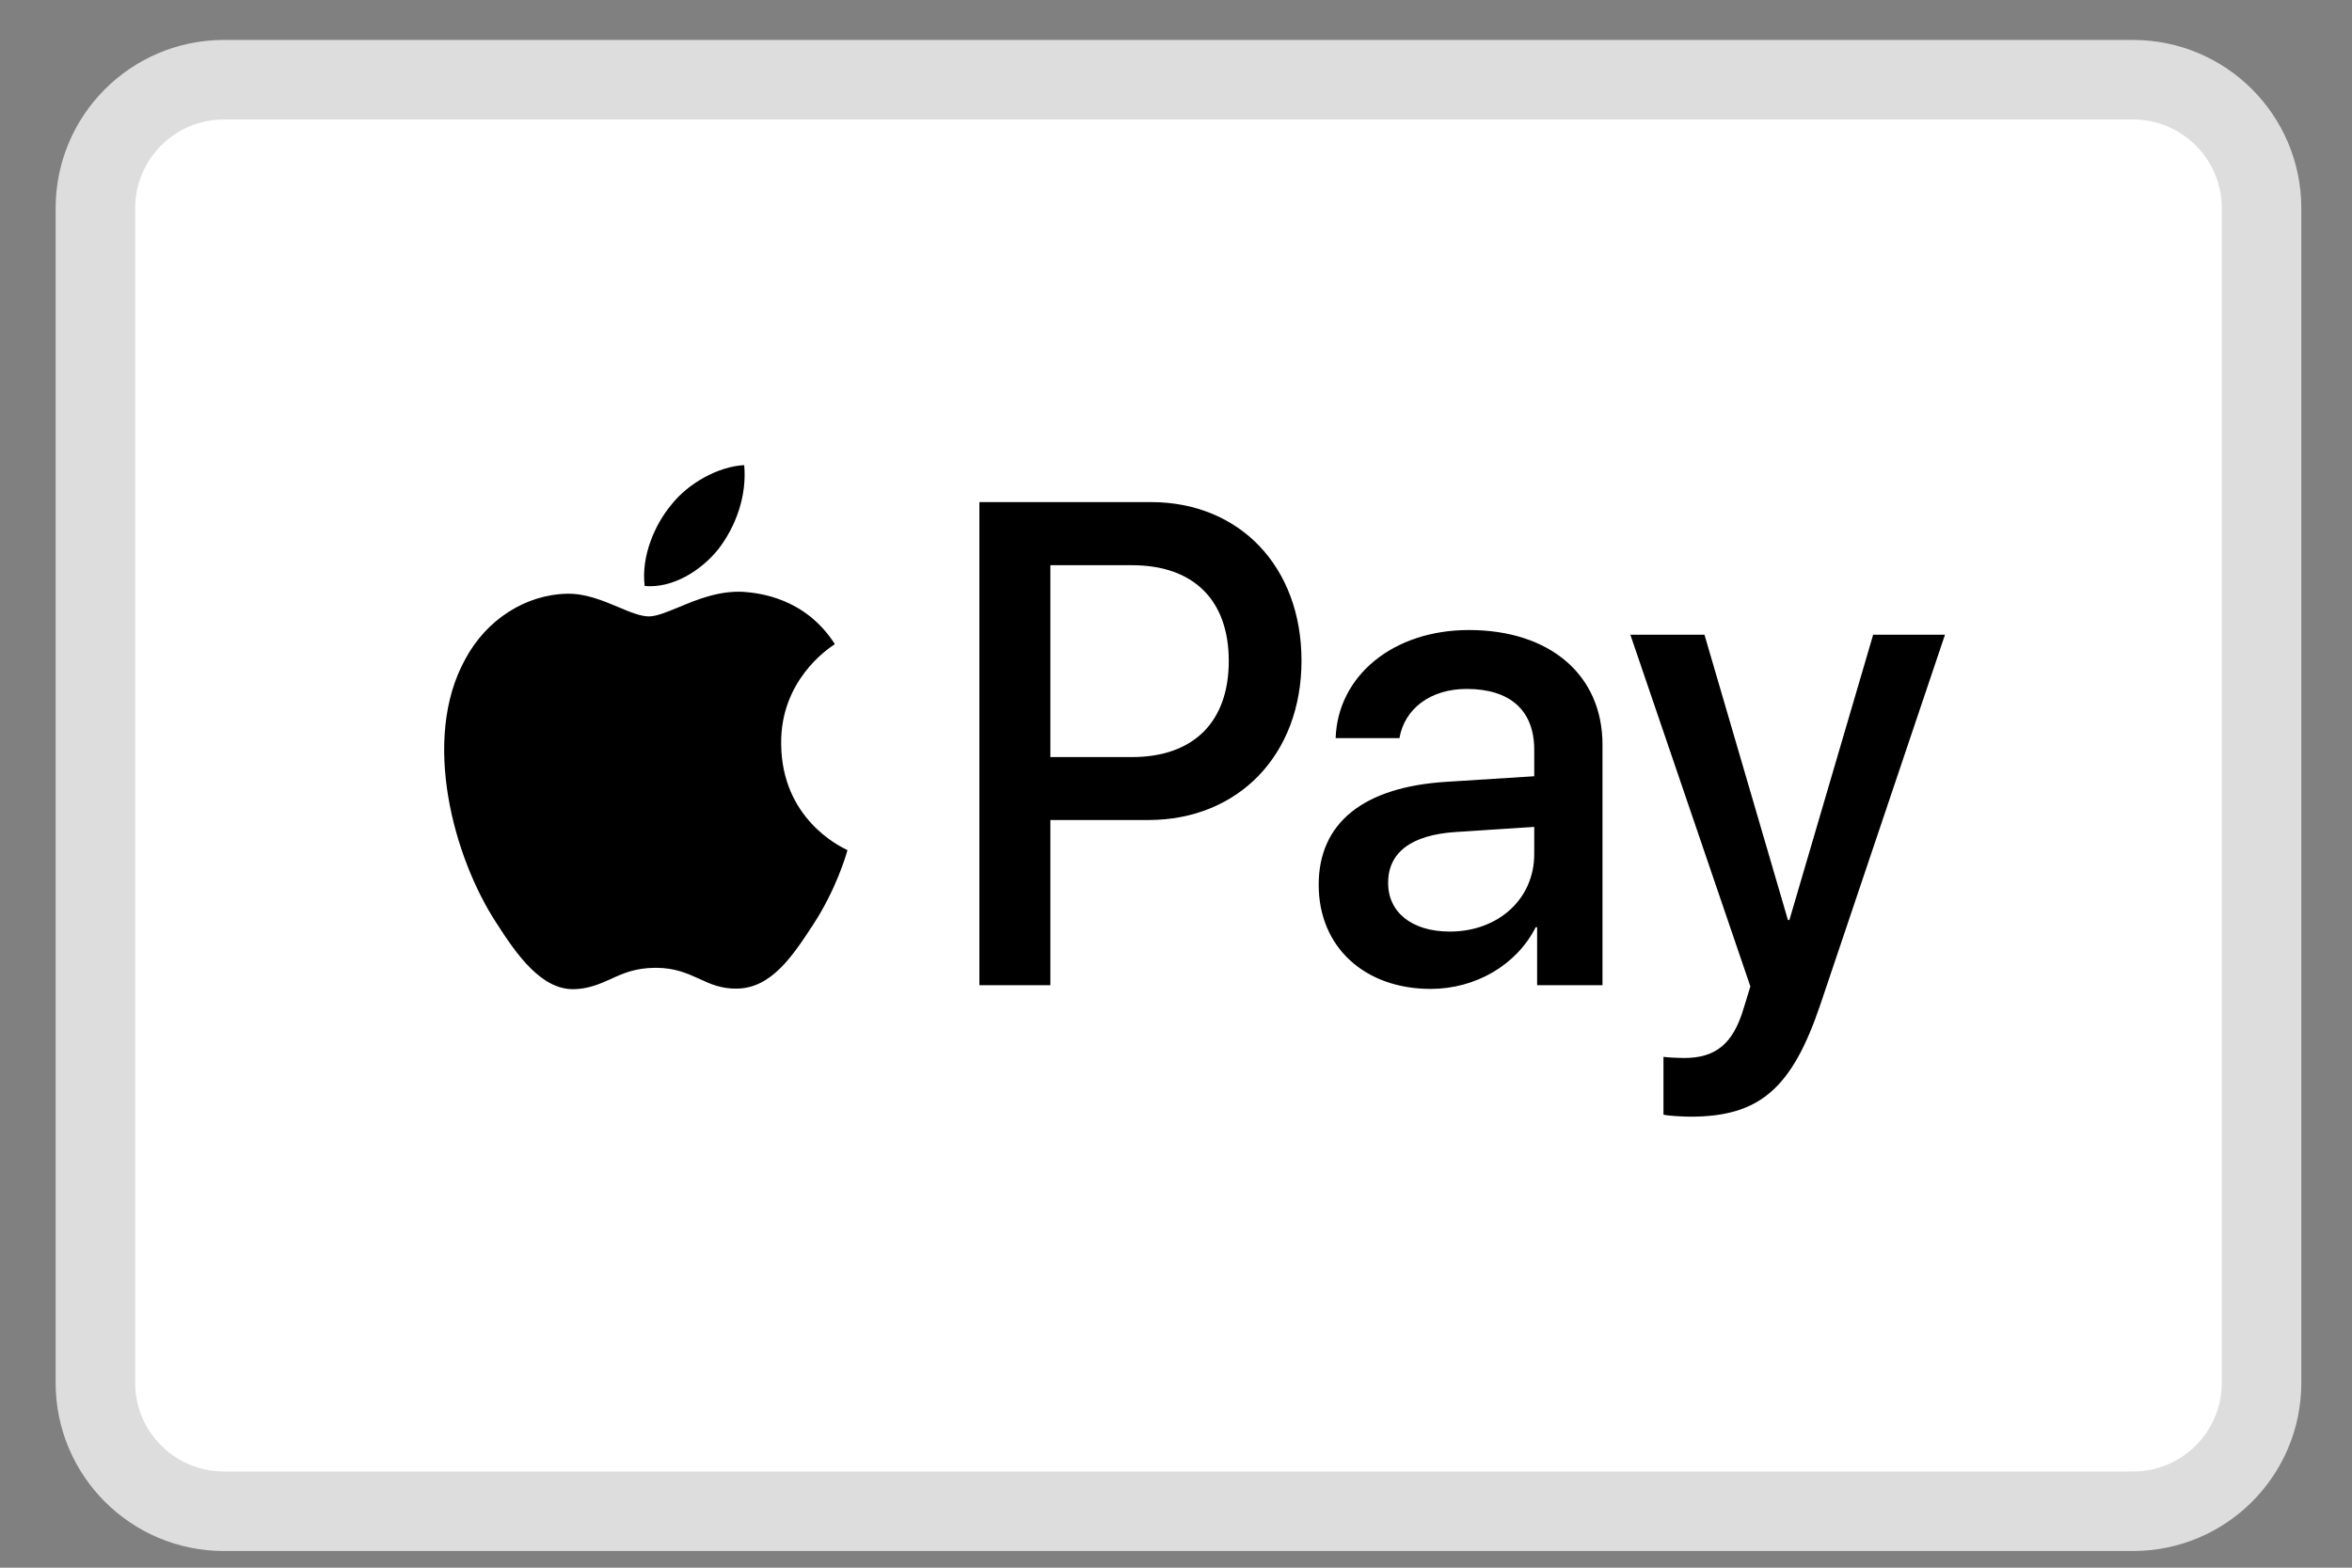
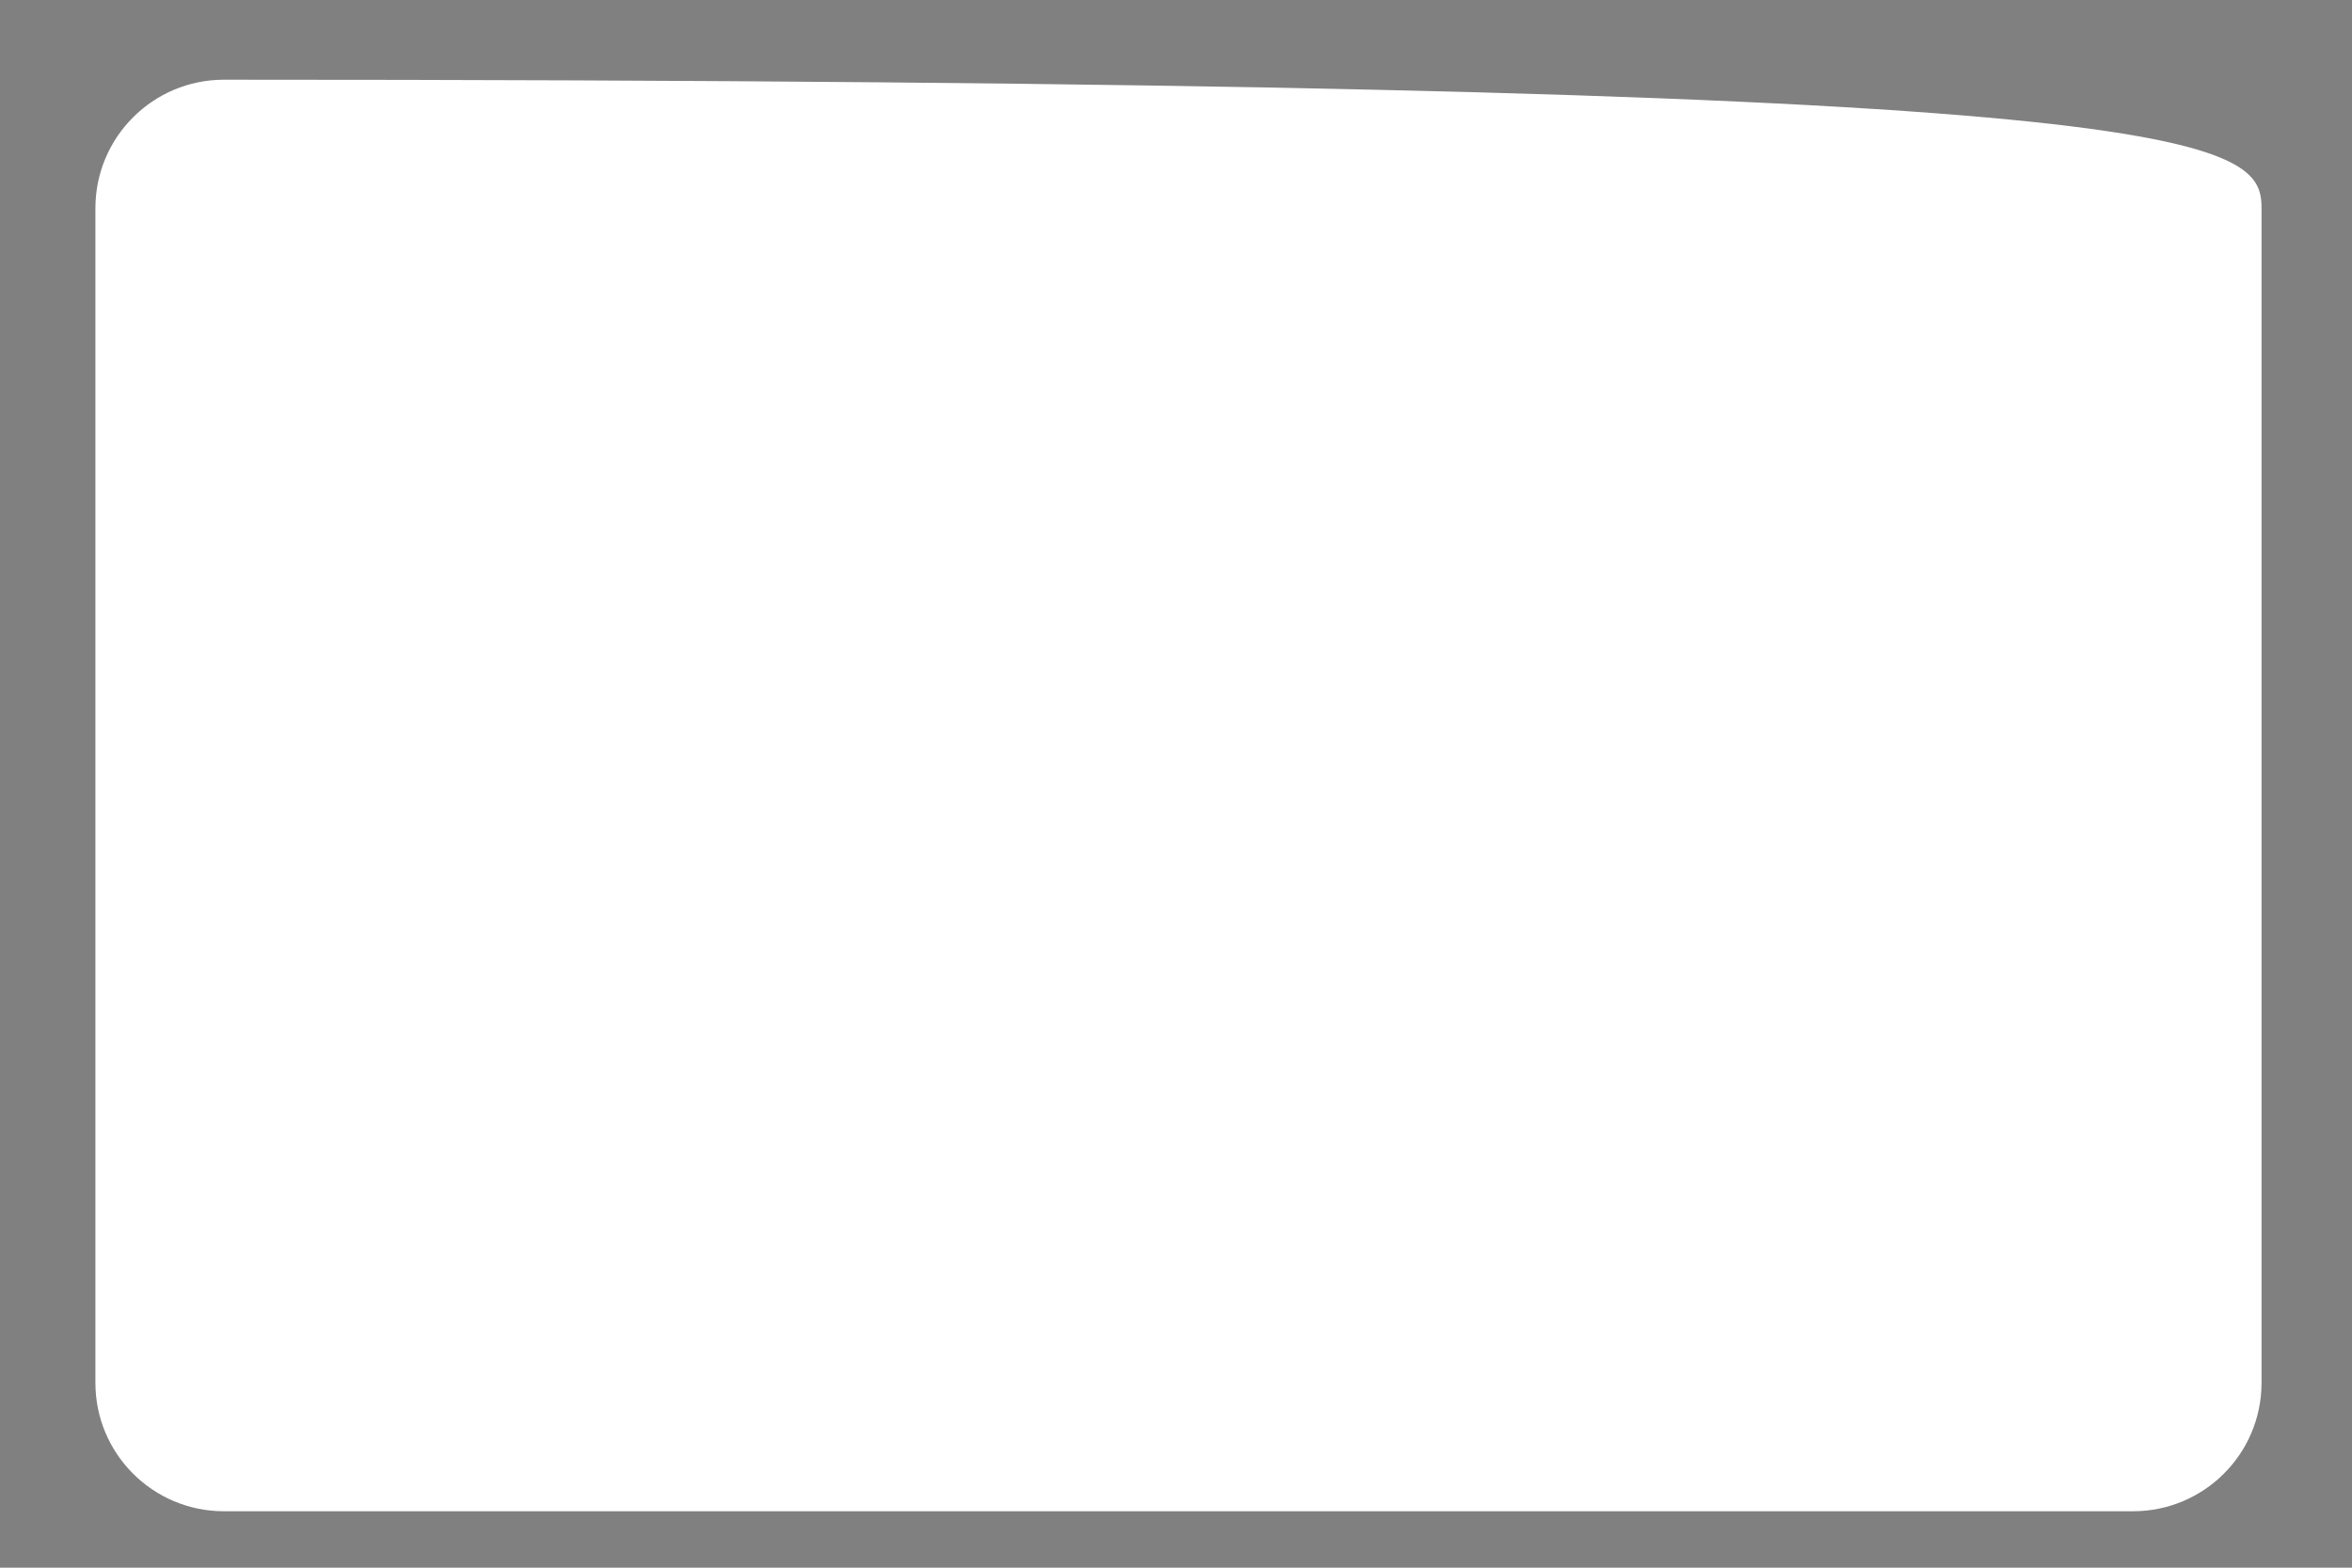
<svg xmlns="http://www.w3.org/2000/svg" width="39" height="26" viewBox="0 0 39 26" fill="none">
  <rect x="0" y="0" width="39" height="26" fill="#808080" stroke="none" />
  <title>ApplePay</title>
-   <path d="M3.713 1.322H35.369C36.546 1.322 37.5 2.276 37.5 3.453V22.934C37.5 24.111 36.546 25.064 35.369 25.064H3.713C2.536 25.064 1.582 24.111 1.582 22.934V3.453C1.582 2.276 2.536 1.322 3.713 1.322Z" fill="white" />
-   <path d="M3.713 1.322H35.369C36.546 1.322 37.5 2.276 37.5 3.453V22.934C37.5 24.111 36.546 25.064 35.369 25.064H3.713C2.536 25.064 1.582 24.111 1.582 22.934V3.453C1.582 2.276 2.536 1.322 3.713 1.322Z" stroke="#DDDDDD" stroke-width="1.319" />
-   <path fill-rule="evenodd" clip-rule="evenodd" d="M30.187 16.653C29.714 18.056 29.176 18.52 28.028 18.52C27.942 18.52 27.649 18.508 27.583 18.486V17.528C27.654 17.538 27.833 17.547 27.923 17.547C28.446 17.547 28.739 17.316 28.915 16.715L29.024 16.36L27.034 10.527H28.263L29.647 15.259H29.671L31.06 10.527H32.251L30.187 16.653ZM24.04 15.45C23.412 15.45 23.017 15.131 23.017 14.643C23.017 14.139 23.4 13.847 24.137 13.799L25.44 13.714V14.165C25.44 14.917 24.836 15.45 24.04 15.45ZM25.464 15.378C25.148 16.006 24.465 16.401 23.723 16.401C22.632 16.401 21.866 15.711 21.866 14.674C21.866 13.647 22.608 13.055 23.973 12.967L25.44 12.874V12.434C25.44 11.78 25.038 11.426 24.32 11.426C23.723 11.426 23.291 11.749 23.205 12.242H22.147C22.183 11.205 23.103 10.449 24.356 10.449C25.702 10.449 26.572 11.195 26.572 12.351V16.339H25.488V15.378H25.464ZM17.417 9.374H18.772C19.79 9.374 20.375 9.952 20.375 10.962C20.375 11.975 19.79 12.556 18.768 12.556H17.417V9.374ZM16.24 16.339V8.327H19.084C20.551 8.327 21.581 9.395 21.581 10.957C21.581 12.52 20.532 13.6 19.041 13.6H17.417V16.339H16.24ZM12.333 9.816C11.924 9.792 11.548 9.947 11.248 10.073C11.049 10.154 10.884 10.223 10.761 10.223C10.623 10.223 10.445 10.151 10.257 10.07C10 9.963 9.715 9.842 9.41 9.847C8.716 9.859 8.064 10.275 7.712 10.938C6.982 12.263 7.524 14.227 8.231 15.307C8.571 15.839 8.985 16.427 9.531 16.405C9.769 16.396 9.94 16.32 10.124 16.239C10.323 16.146 10.537 16.051 10.873 16.051C11.194 16.051 11.396 16.144 11.596 16.234C11.779 16.32 11.962 16.401 12.223 16.396C12.789 16.387 13.141 15.861 13.489 15.326C13.862 14.753 14.026 14.194 14.05 14.108V14.099C14.05 14.097 14.043 14.094 14.038 14.092C13.916 14.032 12.96 13.571 12.953 12.334C12.941 11.297 13.71 10.772 13.831 10.691C13.836 10.686 13.843 10.682 13.843 10.682C13.355 9.921 12.601 9.837 12.333 9.816ZM11.912 9.107C11.619 9.471 11.151 9.759 10.69 9.719C10.628 9.226 10.858 8.701 11.127 8.377C11.42 8.002 11.924 7.735 12.34 7.714C12.387 8.228 12.2 8.732 11.912 9.107Z" fill="black" />
+   <path d="M3.713 1.322C36.546 1.322 37.5 2.276 37.5 3.453V22.934C37.5 24.111 36.546 25.064 35.369 25.064H3.713C2.536 25.064 1.582 24.111 1.582 22.934V3.453C1.582 2.276 2.536 1.322 3.713 1.322Z" fill="white" />
</svg>